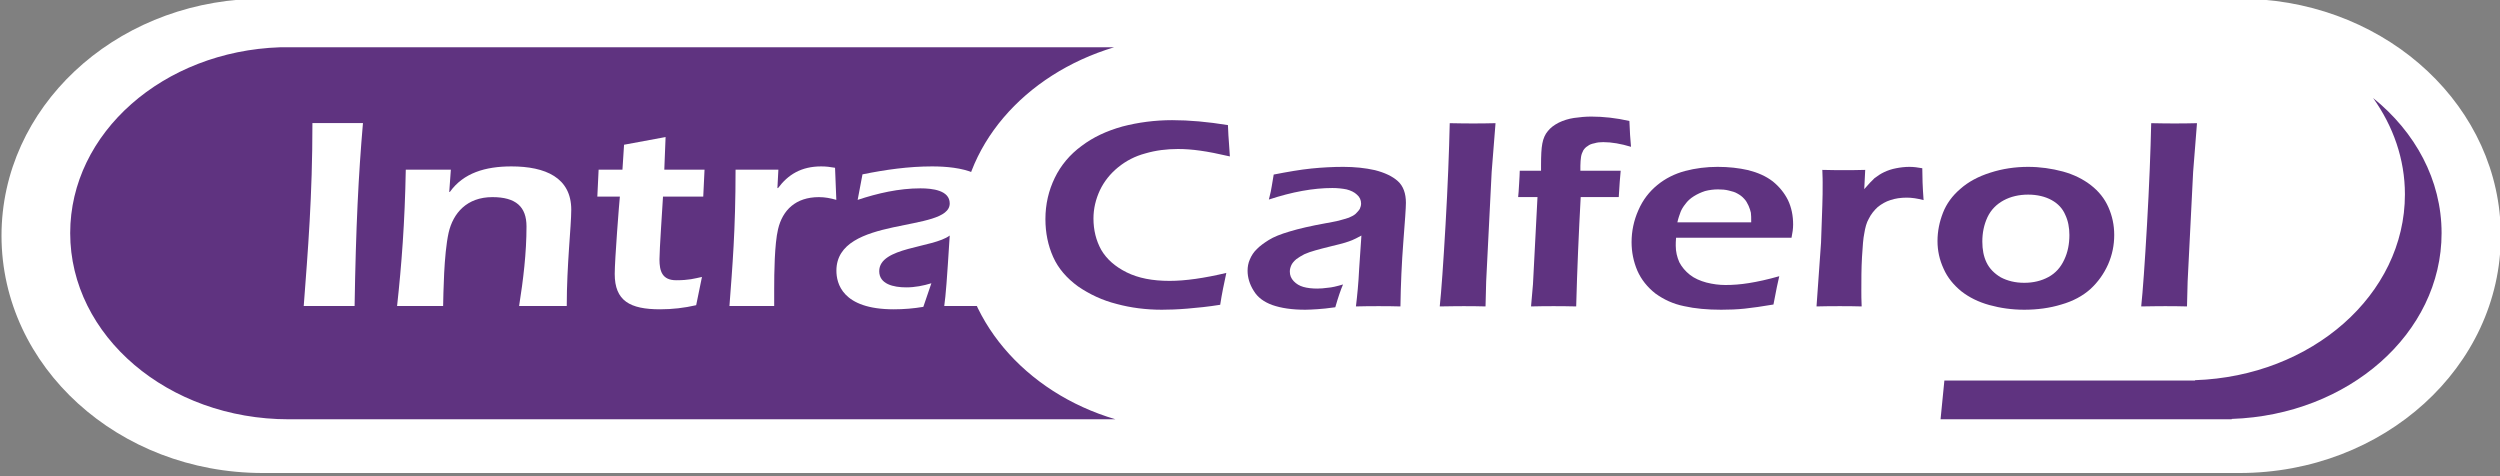
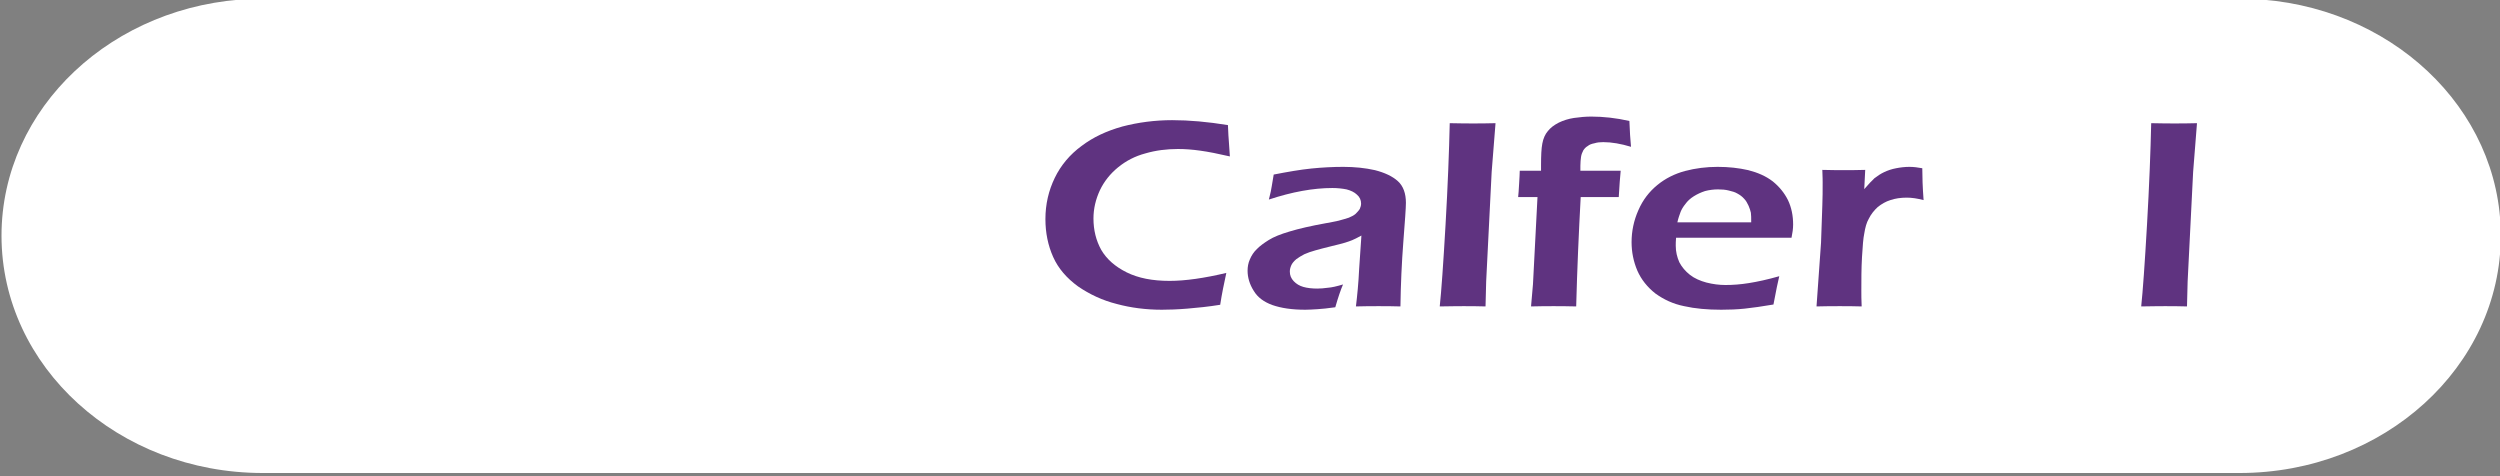
<svg xmlns="http://www.w3.org/2000/svg" width="100%" height="100%" viewBox="0 0 677 129" version="1.1" xml:space="preserve" style="fill-rule:evenodd;clip-rule:evenodd;stroke-linejoin:round;stroke-miterlimit:2;">
  <rect x="0" y="0" width="677" height="129" fill="#808080" stroke="none" />
  <g transform="matrix(1.57,0,0,1.426,-132.877,-1023.99)">
    <path d="M472.705,717.874C472.705,717.856 128.174,717.86 128.174,717.874C104.121,718.821 84.895,738.561 84.895,762.849C84.895,787.736 105.079,807.91 129.962,807.91L470.917,807.91C495.8,807.91 515.984,787.736 515.984,762.849C515.984,738.561 496.758,718.821 472.705,717.874" style="fill:white;fill-rule:nonzero;" />
  </g>
  <g transform="matrix(1.169,0,0,0.996,-0.654,-157.213)">
-     <path d="M222.964,220.952C222.964,197.677 237.869,178.03 258.633,170.7C236.477,170.71 65.437,170.675 65.437,170.7C38.417,171.763 16.82,193.939 16.82,221.224C16.82,249.18 39.494,271.843 67.446,271.843L258.963,271.843C238.021,264.614 222.964,244.35 222.964,220.952Z" style="fill:rgb(95,51,128);fill-rule:nonzero;" />
-   </g>
+     </g>
  <g transform="matrix(1.169,0,0,0.996,-0.654,-157.213)">
    <path d="M70.919,241.048C71.888,225.983 72.932,211.216 72.932,191.304L84.641,191.304C83.597,205.474 83.001,219.42 82.702,241.048L70.919,241.048Z" style="fill:white;fill-rule:nonzero;" />
  </g>
  <g transform="matrix(1.169,0,0,0.996,-0.654,-157.213)">
    <path d="M104.627,210.022L104.775,210.022C107.908,204.876 112.979,203.088 119.021,203.088C126.925,203.088 132.892,206.145 132.892,214.871C132.892,219.42 131.848,229.86 131.848,241.048L120.811,241.048C121.779,233.889 122.525,226.578 122.525,219.42C122.525,214.052 120.064,211.44 114.62,211.44C108.729,211.44 105.521,215.766 104.478,221.135C103.359,227.099 103.284,237.69 103.21,241.048L92.545,241.048C93.589,229.788 94.335,218.45 94.558,203.984L105,203.984L104.627,210.022Z" style="fill:white;fill-rule:nonzero;" />
  </g>
  <g transform="matrix(1.169,0,0,0.996,-0.654,-157.213)">
    <path d="M154.146,211.292C153.997,214.498 153.326,225.759 153.326,228.37C153.326,231.5 153.921,234.038 157.203,234.038C160.187,234.038 161.379,233.588 163.169,233.141L161.828,240.823C159.068,241.571 156.308,241.941 153.475,241.941C146.463,241.941 142.961,239.63 142.961,232.322C142.961,228.517 144.003,212.931 144.153,211.292L138.933,211.292L139.23,203.984L144.75,203.984L145.123,197.195L154.743,195.105L154.445,203.984L163.765,203.984L163.468,211.292L154.146,211.292Z" style="fill:white;fill-rule:nonzero;" />
  </g>
  <g transform="matrix(1.169,0,0,0.996,-0.654,-157.213)">
    <path d="M180.648,208.977L180.796,208.977C183.109,205.326 186.166,203.088 190.791,203.088C191.91,203.088 192.953,203.237 193.998,203.462L194.295,212.187C192.953,211.738 191.684,211.44 190.268,211.44C184.898,211.44 181.84,214.948 180.796,220.166C179.976,224.192 179.901,232.098 179.901,236.425L179.901,241.048L169.536,241.048C170.207,230.531 170.953,220.54 170.953,203.984L180.871,203.984L180.648,208.977Z" style="fill:white;fill-rule:nonzero;" />
  </g>
  <g transform="matrix(1.169,0,0,0.996,-0.654,-157.213)">
-     <path d="M214.449,241.273C212.212,241.719 209.974,241.941 207.588,241.941C195.582,241.941 194.314,234.781 194.314,231.427C194.314,216.362 220.564,221.211 220.564,213.155C220.564,209.576 216.538,209.054 213.779,209.054C208.781,209.054 203.859,210.395 199.236,212.187L200.354,205.25C205.65,203.984 211.019,203.088 216.463,203.088C223.026,203.088 230.931,204.654 230.931,212.782C230.931,218.077 229.664,229.86 229.664,241.048L219.296,241.048C219.67,237.765 219.894,234.408 220.564,221.881C216.687,225.312 204.232,224.938 204.232,231.575C204.232,235.083 207.513,235.977 210.497,235.977C212.51,235.977 214.449,235.529 216.314,234.858L214.449,241.273Z" style="fill:white;fill-rule:nonzero;" />
+     <path d="M214.449,241.273C212.212,241.719 209.974,241.941 207.588,241.941C195.582,241.941 194.314,234.781 194.314,231.427C194.314,216.362 220.564,221.211 220.564,213.155C220.564,209.576 216.538,209.054 213.779,209.054C208.781,209.054 203.859,210.395 199.236,212.187L200.354,205.25C205.65,203.984 211.019,203.088 216.463,203.088C223.026,203.088 230.931,204.654 230.931,212.782L219.296,241.048C219.67,237.765 219.894,234.408 220.564,221.881C216.687,225.312 204.232,224.938 204.232,231.575C204.232,235.083 207.513,235.977 210.497,235.977C212.51,235.977 214.449,235.529 216.314,234.858L214.449,241.273Z" style="fill:white;fill-rule:nonzero;" />
  </g>
  <g transform="matrix(1.169,0,0,0.996,-0.654,-157.213)">
-     <path d="M550.289,184.486C554.934,192.133 557.662,201.08 557.662,210.685C557.662,237.971 536.065,260.15 509.047,261.21L509.047,261.308L507.079,261.308C507.062,261.308 507.053,261.312 507.035,261.312C507.019,261.312 507.009,261.308 507.001,261.308L450.977,261.308L450.091,271.841L515.494,271.841C515.503,271.841 515.52,271.844 515.529,271.844C515.544,271.844 515.555,271.841 515.572,271.841L517.539,271.841L517.539,271.744C544.56,270.682 566.155,248.51 566.155,221.221C566.155,206.742 560.04,193.713 550.289,184.486Z" style="fill:rgb(95,51,128);fill-rule:nonzero;" />
-   </g>
+     </g>
  <g transform="matrix(1.169,0,0,0.996,-0.654,-157.213)">
    <path d="M271.491,234.212C267.532,234.212 264.245,233.465 261.556,231.897C258.867,230.328 256.925,228.311 255.655,225.771C254.46,223.231 253.862,220.393 253.862,217.255C253.862,214.566 254.385,212.027 255.356,209.561C256.327,207.171 257.747,205.079 259.539,203.361C261.407,201.569 263.498,200.299 265.889,199.552C268.279,198.73 270.819,198.356 273.434,198.356C275.077,198.356 276.795,198.506 278.588,198.805C280.455,199.103 282.696,199.626 285.46,200.373L285.236,196.489C285.161,195.593 285.087,194.024 285.012,191.858C280.306,190.961 276.048,190.513 272.089,190.513C268.13,190.513 264.245,191.111 260.585,192.231C256.925,193.426 253.787,195.144 251.098,197.535C248.409,199.85 246.317,202.764 244.898,206.2C243.479,209.636 242.732,213.371 242.732,217.405C242.732,221.14 243.329,224.576 244.525,227.713C245.72,230.851 247.662,233.465 250.277,235.706C252.966,237.873 255.954,239.516 259.241,240.487C262.527,241.533 266.038,242.056 269.699,242.056C271.342,242.056 273.284,241.981 275.6,241.757C277.916,241.533 280.455,241.234 283.219,240.711C283.593,237.798 284.116,234.885 284.639,232.046C279.559,233.465 275.152,234.212 271.491,234.212Z" style="fill:rgb(95,51,128);fill-rule:nonzero;" />
  </g>
  <g transform="matrix(1.169,0,0,0.996,-0.654,-157.213)">
    <path d="M309.209,208.964C310.404,208.964 311.525,209.113 312.496,209.337C313.467,209.636 314.289,210.084 314.886,210.757C315.559,211.429 315.857,212.251 315.857,213.222C315.857,213.745 315.708,214.193 315.559,214.641C315.335,215.089 314.961,215.537 314.588,215.986C314.139,216.434 313.616,216.733 313.019,217.031C312.421,217.255 311.6,217.554 310.628,217.853C309.583,218.077 308.686,218.376 307.715,218.525C304.204,219.272 301.44,220.019 299.349,220.766C297.183,221.513 295.614,222.26 294.493,223.082C293.373,223.904 292.402,224.725 291.729,225.547C290.982,226.369 290.46,227.34 290.086,228.386C289.713,229.357 289.563,230.403 289.563,231.448C289.563,233.241 290.011,235.109 290.982,236.902C291.879,238.694 293.373,239.964 295.315,240.786C297.332,241.608 299.797,242.056 302.934,242.056C303.756,242.056 304.727,241.981 305.773,241.906C306.744,241.832 308.163,241.682 309.881,241.384C310.554,238.62 311.151,236.603 311.674,235.183C310.18,235.706 309.06,236.005 308.163,236.08C307.267,236.229 306.445,236.304 305.698,236.304C304.503,236.304 303.383,236.155 302.486,235.856C301.59,235.557 300.843,235.034 300.245,234.287C299.648,233.54 299.349,232.718 299.349,231.673C299.349,231 299.498,230.477 299.722,229.88C299.946,229.357 300.32,228.834 300.843,228.311C301.366,227.863 301.963,227.415 302.71,226.966C303.457,226.593 304.279,226.219 305.25,225.921C306.146,225.622 307.342,225.248 308.91,224.8C310.479,224.352 311.525,224.053 312.122,223.829C312.72,223.605 313.318,223.381 313.766,223.157C314.289,222.933 314.961,222.484 315.932,221.887L315.409,230.926C315.26,234.81 314.961,238.246 314.662,241.159C316.679,241.085 318.397,241.085 319.891,241.085C321.46,241.085 323.103,241.085 324.971,241.159C325.046,235.109 325.27,229.282 325.643,223.605C326.017,217.928 326.241,214.342 326.241,212.998C326.241,210.458 325.643,208.441 324.373,207.096C323.103,205.752 321.311,204.781 319.07,204.108C316.829,203.511 314.363,203.212 311.749,203.212C309.359,203.212 306.893,203.361 304.354,203.66C301.814,203.959 298.901,204.557 295.614,205.304C295.39,206.723 295.24,207.769 295.166,208.441C295.091,209.188 294.867,210.383 294.493,212.101C299.872,210.01 304.802,208.964 309.209,208.964Z" style="fill:rgb(95,51,128);fill-rule:nonzero;" />
  </g>
  <g transform="matrix(1.169,0,0,0.996,-0.654,-157.213)">
    <path d="M339.604,241.085C341.024,241.085 342.742,241.085 344.684,241.159L344.833,234.362L346.103,204.631L347,191.335C344.908,191.409 343.19,191.409 341.771,191.409C340.725,191.409 338.932,191.409 336.392,191.335C336.243,199.103 335.944,208.292 335.421,218.974C334.898,229.656 334.45,237.051 334.077,241.159C337.289,241.085 339.156,241.085 339.604,241.085Z" style="fill:rgb(95,51,128);fill-rule:nonzero;" />
  </g>
  <g transform="matrix(1.169,0,0,0.996,-0.654,-157.213)">
    <path d="M360.456,241.085C361.726,241.085 363.519,241.085 365.685,241.159C365.909,231 366.283,221.14 366.731,211.429L375.545,211.429C375.695,208.366 375.844,205.976 375.994,204.258L366.656,204.258L366.656,202.913C366.656,202.017 366.731,201.195 366.805,200.523C366.88,199.85 367.104,199.253 367.328,198.73C367.627,198.207 367.926,197.834 368.374,197.535C368.748,197.161 369.271,196.937 369.943,196.788C370.54,196.564 371.213,196.489 371.96,196.489C373.902,196.489 376.068,196.937 378.384,197.759C378.235,195.817 378.085,193.501 378.01,190.737C374.948,189.915 371.96,189.542 369.196,189.542C367.851,189.542 366.507,189.691 365.162,189.915C363.892,190.139 362.697,190.588 361.651,191.185C360.531,191.858 359.709,192.605 359.111,193.501C358.514,194.323 358.066,195.443 357.841,196.862C357.617,198.207 357.543,200.224 357.543,202.764L357.543,204.258L352.612,204.258C352.612,205.005 352.538,206.2 352.463,207.843C352.388,209.487 352.314,210.682 352.239,211.429L356.721,211.429L355.675,235.109L355.227,241.159C357.393,241.085 359.111,241.085 360.456,241.085Z" style="fill:rgb(95,51,128);fill-rule:nonzero;" />
  </g>
  <g transform="matrix(1.169,0,0,0.996,-0.654,-157.213)">
    <path d="M405.705,234.81C403.763,235.183 401.97,235.333 400.252,235.333C398.833,235.333 397.339,235.109 395.845,234.661C394.426,234.212 393.081,233.54 392.035,232.569C390.99,231.598 390.168,230.477 389.57,229.133C389.047,227.713 388.749,226.294 388.749,224.651C388.749,224.128 388.749,223.381 388.823,222.484L415.566,222.484C415.79,221.215 415.939,220.019 415.939,218.899C415.939,216.509 415.566,214.268 414.744,212.251C413.922,210.308 412.727,208.59 411.233,207.171C409.665,205.752 407.797,204.781 405.556,204.108C403.315,203.511 400.999,203.212 398.46,203.212C395.845,203.212 393.305,203.585 390.915,204.332C388.525,205.079 386.358,206.349 384.491,208.142C382.623,209.935 381.129,212.176 380.083,215.015C379.038,217.778 378.515,220.692 378.515,223.68C378.515,226.369 378.963,228.983 379.859,231.448C380.756,233.839 382.175,235.93 384.043,237.649C385.985,239.292 388.151,240.487 390.691,241.085C393.231,241.757 396.069,242.056 399.281,242.056C401.074,242.056 402.942,241.981 404.734,241.757C406.527,241.533 408.768,241.159 411.383,240.637C411.98,236.902 412.428,234.362 412.727,232.942C410.038,233.839 407.722,234.436 405.705,234.81ZM389.869,215.463C390.093,214.79 390.467,214.043 390.99,213.296C391.438,212.549 392.11,211.802 392.932,211.205C393.754,210.607 394.575,210.159 395.546,209.786C396.517,209.487 397.563,209.337 398.534,209.337C399.431,209.337 400.252,209.412 400.999,209.636C401.821,209.86 402.493,210.084 403.016,210.458C403.614,210.831 404.137,211.28 404.585,211.877C405.033,212.4 405.332,213.072 405.631,213.819C405.855,214.492 406.079,215.164 406.154,215.687C406.228,216.284 406.228,217.181 406.228,218.301L389.122,218.301C389.346,217.106 389.645,216.21 389.869,215.463Z" style="fill:rgb(95,51,128);fill-rule:nonzero;" />
  </g>
  <g transform="matrix(1.169,0,0,0.996,-0.654,-157.213)">
    <path d="M426.737,241.085C428.306,241.085 429.949,241.085 431.816,241.159C431.742,239.441 431.742,238.022 431.742,236.827C431.742,233.914 431.742,230.851 431.891,227.788C432.041,224.725 432.19,222.559 432.414,221.364C432.638,219.721 432.937,218.376 433.46,217.33C433.983,216.06 434.73,215.015 435.551,214.118C436.448,213.296 437.419,212.624 438.465,212.251C439.585,211.802 440.855,211.578 442.274,211.578C443.395,211.578 444.739,211.802 446.159,212.251C445.935,208.74 445.86,205.826 445.86,203.585C444.814,203.361 443.843,203.212 442.872,203.212C441.826,203.212 440.78,203.361 439.809,203.585C438.764,203.81 437.867,204.183 437.045,204.631C436.224,205.079 435.477,205.677 434.804,206.275C434.207,206.947 433.385,207.918 432.414,209.263L432.638,204.034C430.621,204.108 428.978,204.108 427.708,204.108C426.662,204.108 424.944,204.108 422.703,204.034C422.778,205.976 422.778,207.171 422.778,207.47C422.778,209.561 422.778,211.653 422.703,213.745L422.404,223.829L421.358,241.159C423.45,241.085 425.243,241.085 426.737,241.085Z" style="fill:rgb(95,51,128);fill-rule:nonzero;" />
  </g>
  <g transform="matrix(1.169,0,0,0.996,-0.654,-157.213)">
-     <path d="M461.635,204.781C458.797,205.826 456.481,207.32 454.688,209.188C452.821,211.055 451.476,213.222 450.654,215.687C449.833,218.152 449.384,220.692 449.384,223.381C449.384,225.995 449.833,228.46 450.804,230.926C451.7,233.316 453.119,235.333 454.912,237.051C456.705,238.694 458.871,239.964 461.411,240.786C463.951,241.608 466.64,242.056 469.479,242.056C472.467,242.056 475.38,241.608 478.069,240.637C480.758,239.74 482.999,238.321 484.792,236.453C486.585,234.511 487.93,232.27 488.901,229.73C489.872,227.116 490.32,224.501 490.32,221.737C490.32,219.048 489.872,216.583 488.975,214.193C488.079,211.802 486.734,209.86 484.942,208.217C483.149,206.573 480.982,205.304 478.443,204.482C475.828,203.66 473.139,203.212 470.375,203.212C467.312,203.212 464.399,203.735 461.635,204.781ZM475.828,212.251C477.322,213.222 478.368,214.566 478.966,216.21C479.638,217.853 479.937,219.721 479.937,221.737C479.937,224.203 479.563,226.444 478.742,228.46C477.92,230.552 476.725,232.121 475.081,233.167C473.438,234.212 471.57,234.735 469.479,234.735C467.387,234.735 465.594,234.212 464.026,233.241C462.532,232.195 461.411,230.851 460.739,229.207C460.067,227.564 459.768,225.697 459.768,223.53C459.768,221.14 460.141,218.974 460.963,216.882C461.785,214.865 463.055,213.371 464.698,212.325C466.341,211.28 468.284,210.757 470.375,210.757C472.467,210.757 474.334,211.28 475.828,212.251Z" style="fill:rgb(95,51,128);fill-rule:nonzero;" />
-   </g>
+     </g>
  <g transform="matrix(1.169,0,0,0.996,-0.654,-157.213)">
    <path d="M502.099,241.085C503.518,241.085 505.236,241.085 507.178,241.159L507.328,234.362L508.598,204.631L509.494,191.335C507.402,191.409 505.684,191.409 504.265,191.409C503.219,191.409 501.426,191.409 498.887,191.335C498.737,199.103 498.438,208.292 497.915,218.974C497.393,229.656 496.944,237.051 496.571,241.159C499.783,241.085 501.65,241.085 502.099,241.085Z" style="fill:rgb(95,51,128);fill-rule:nonzero;" />
  </g>
</svg>